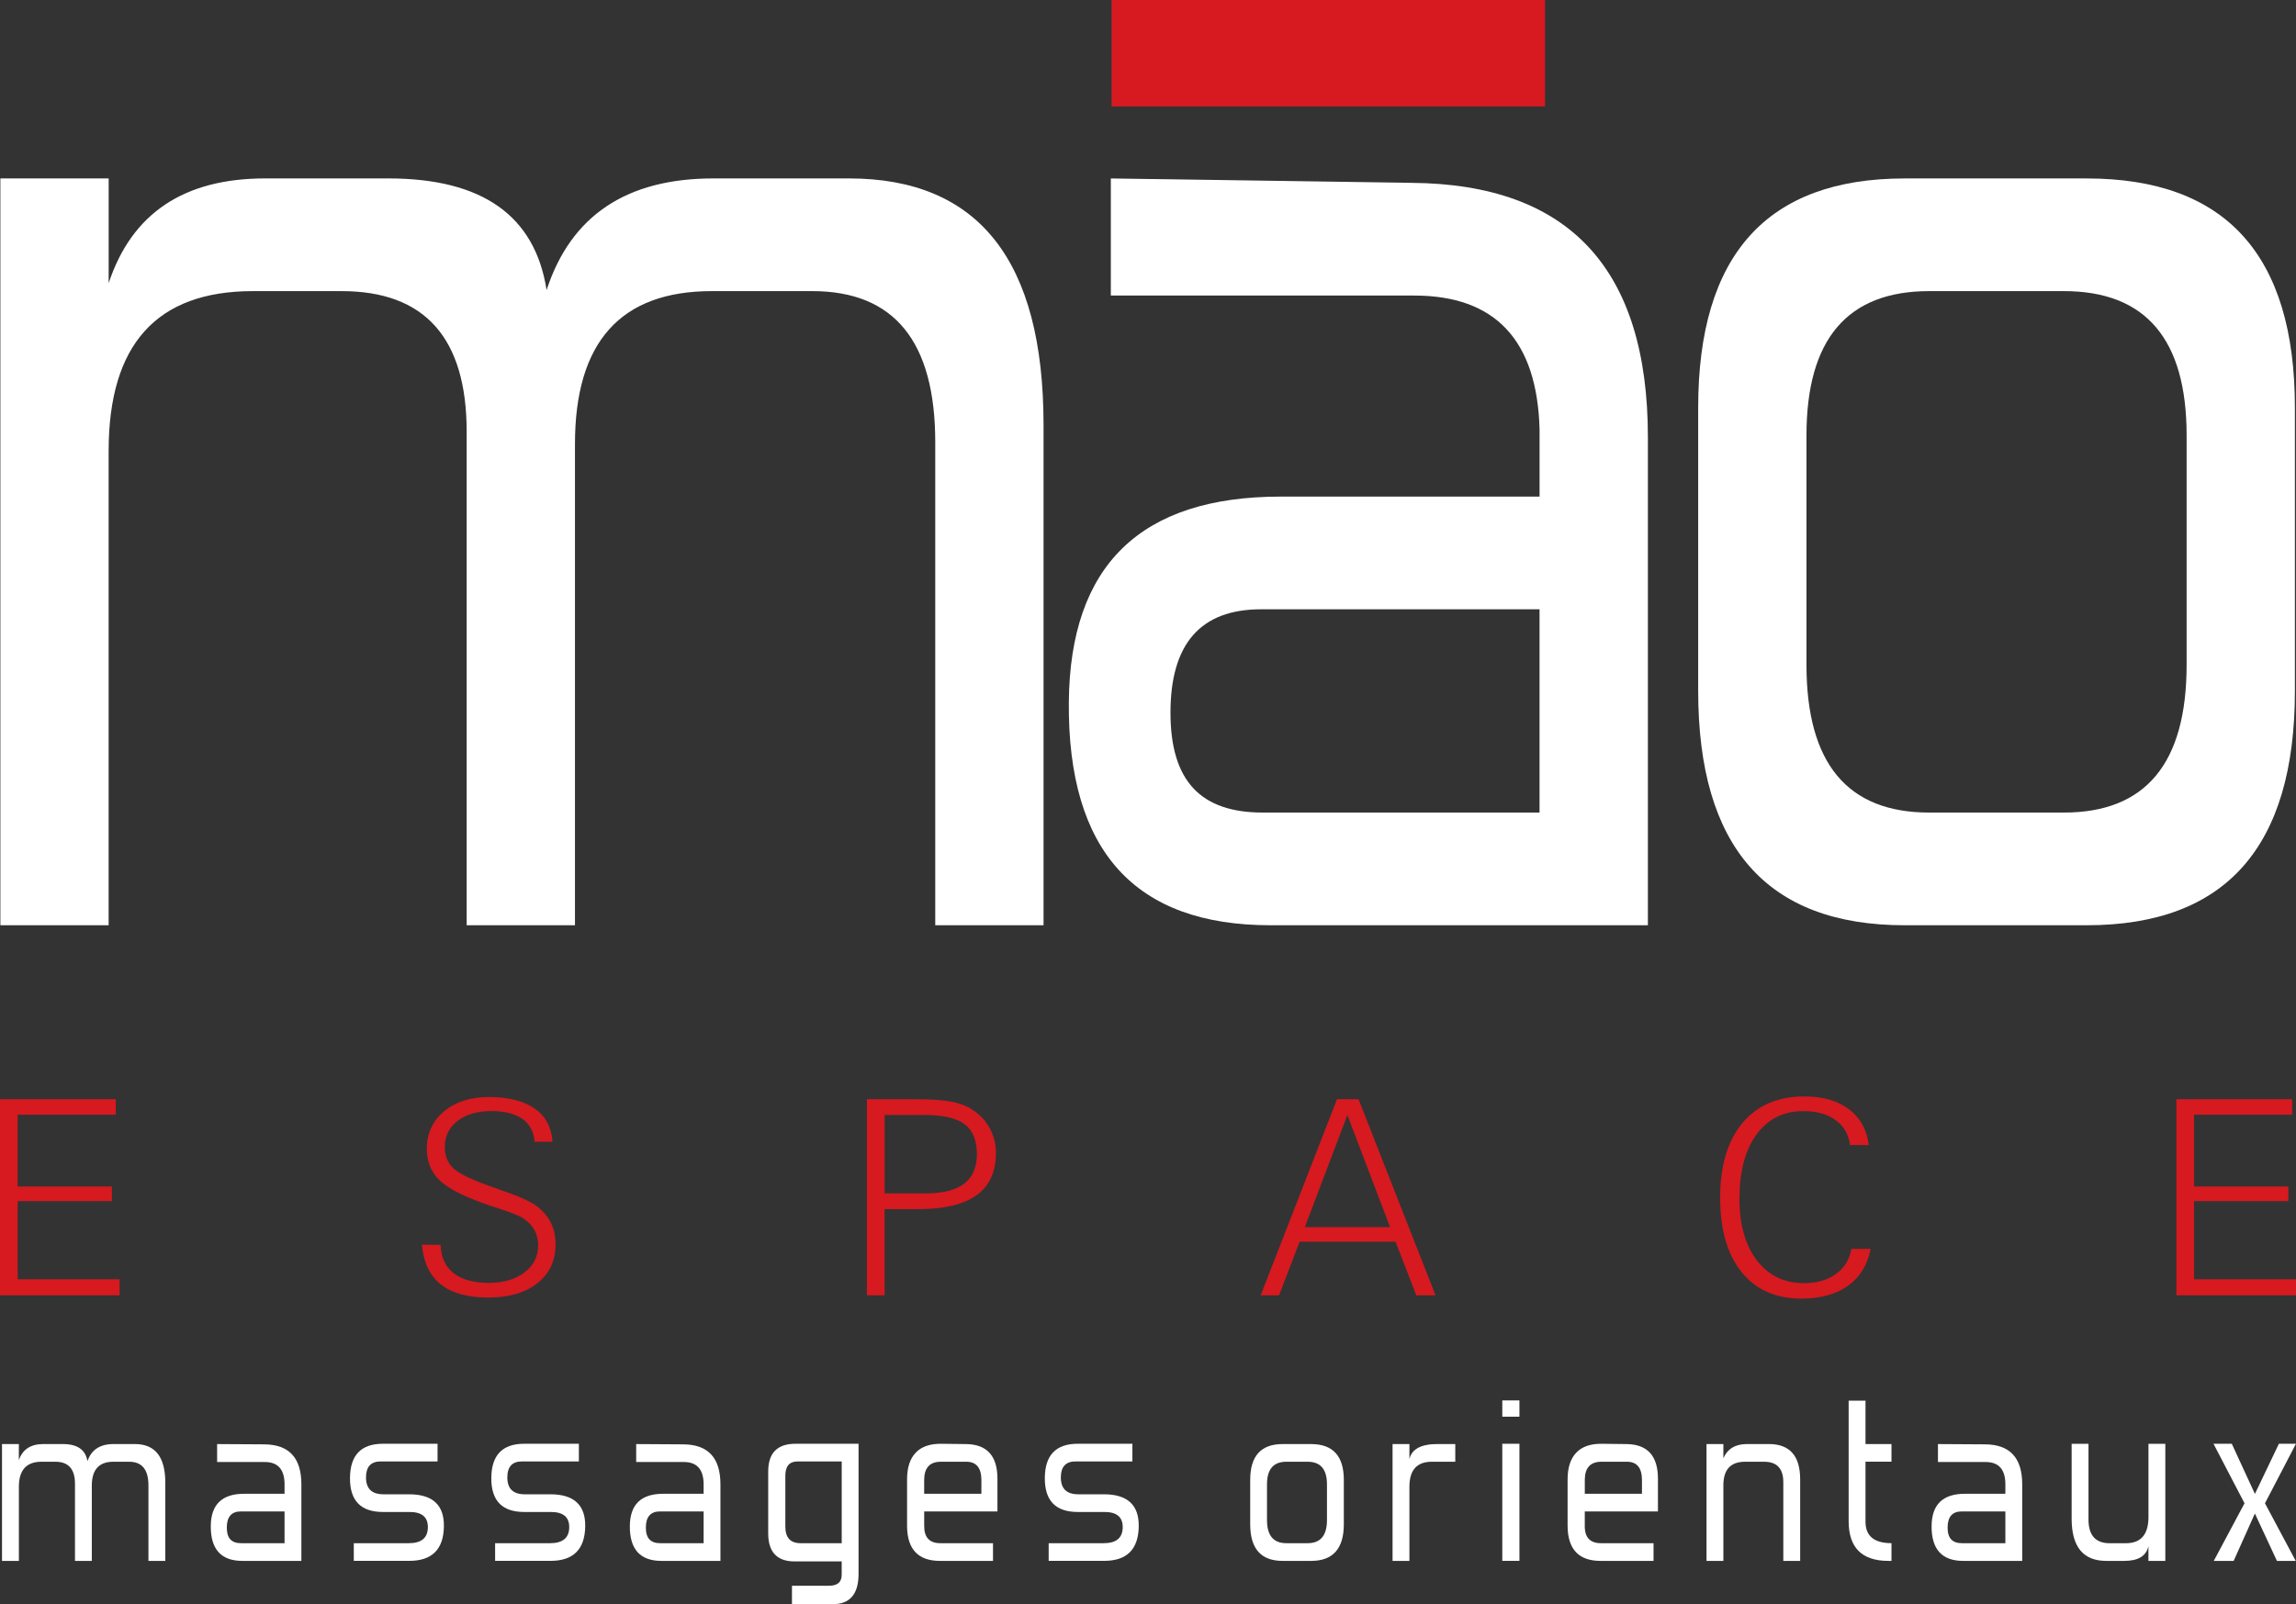
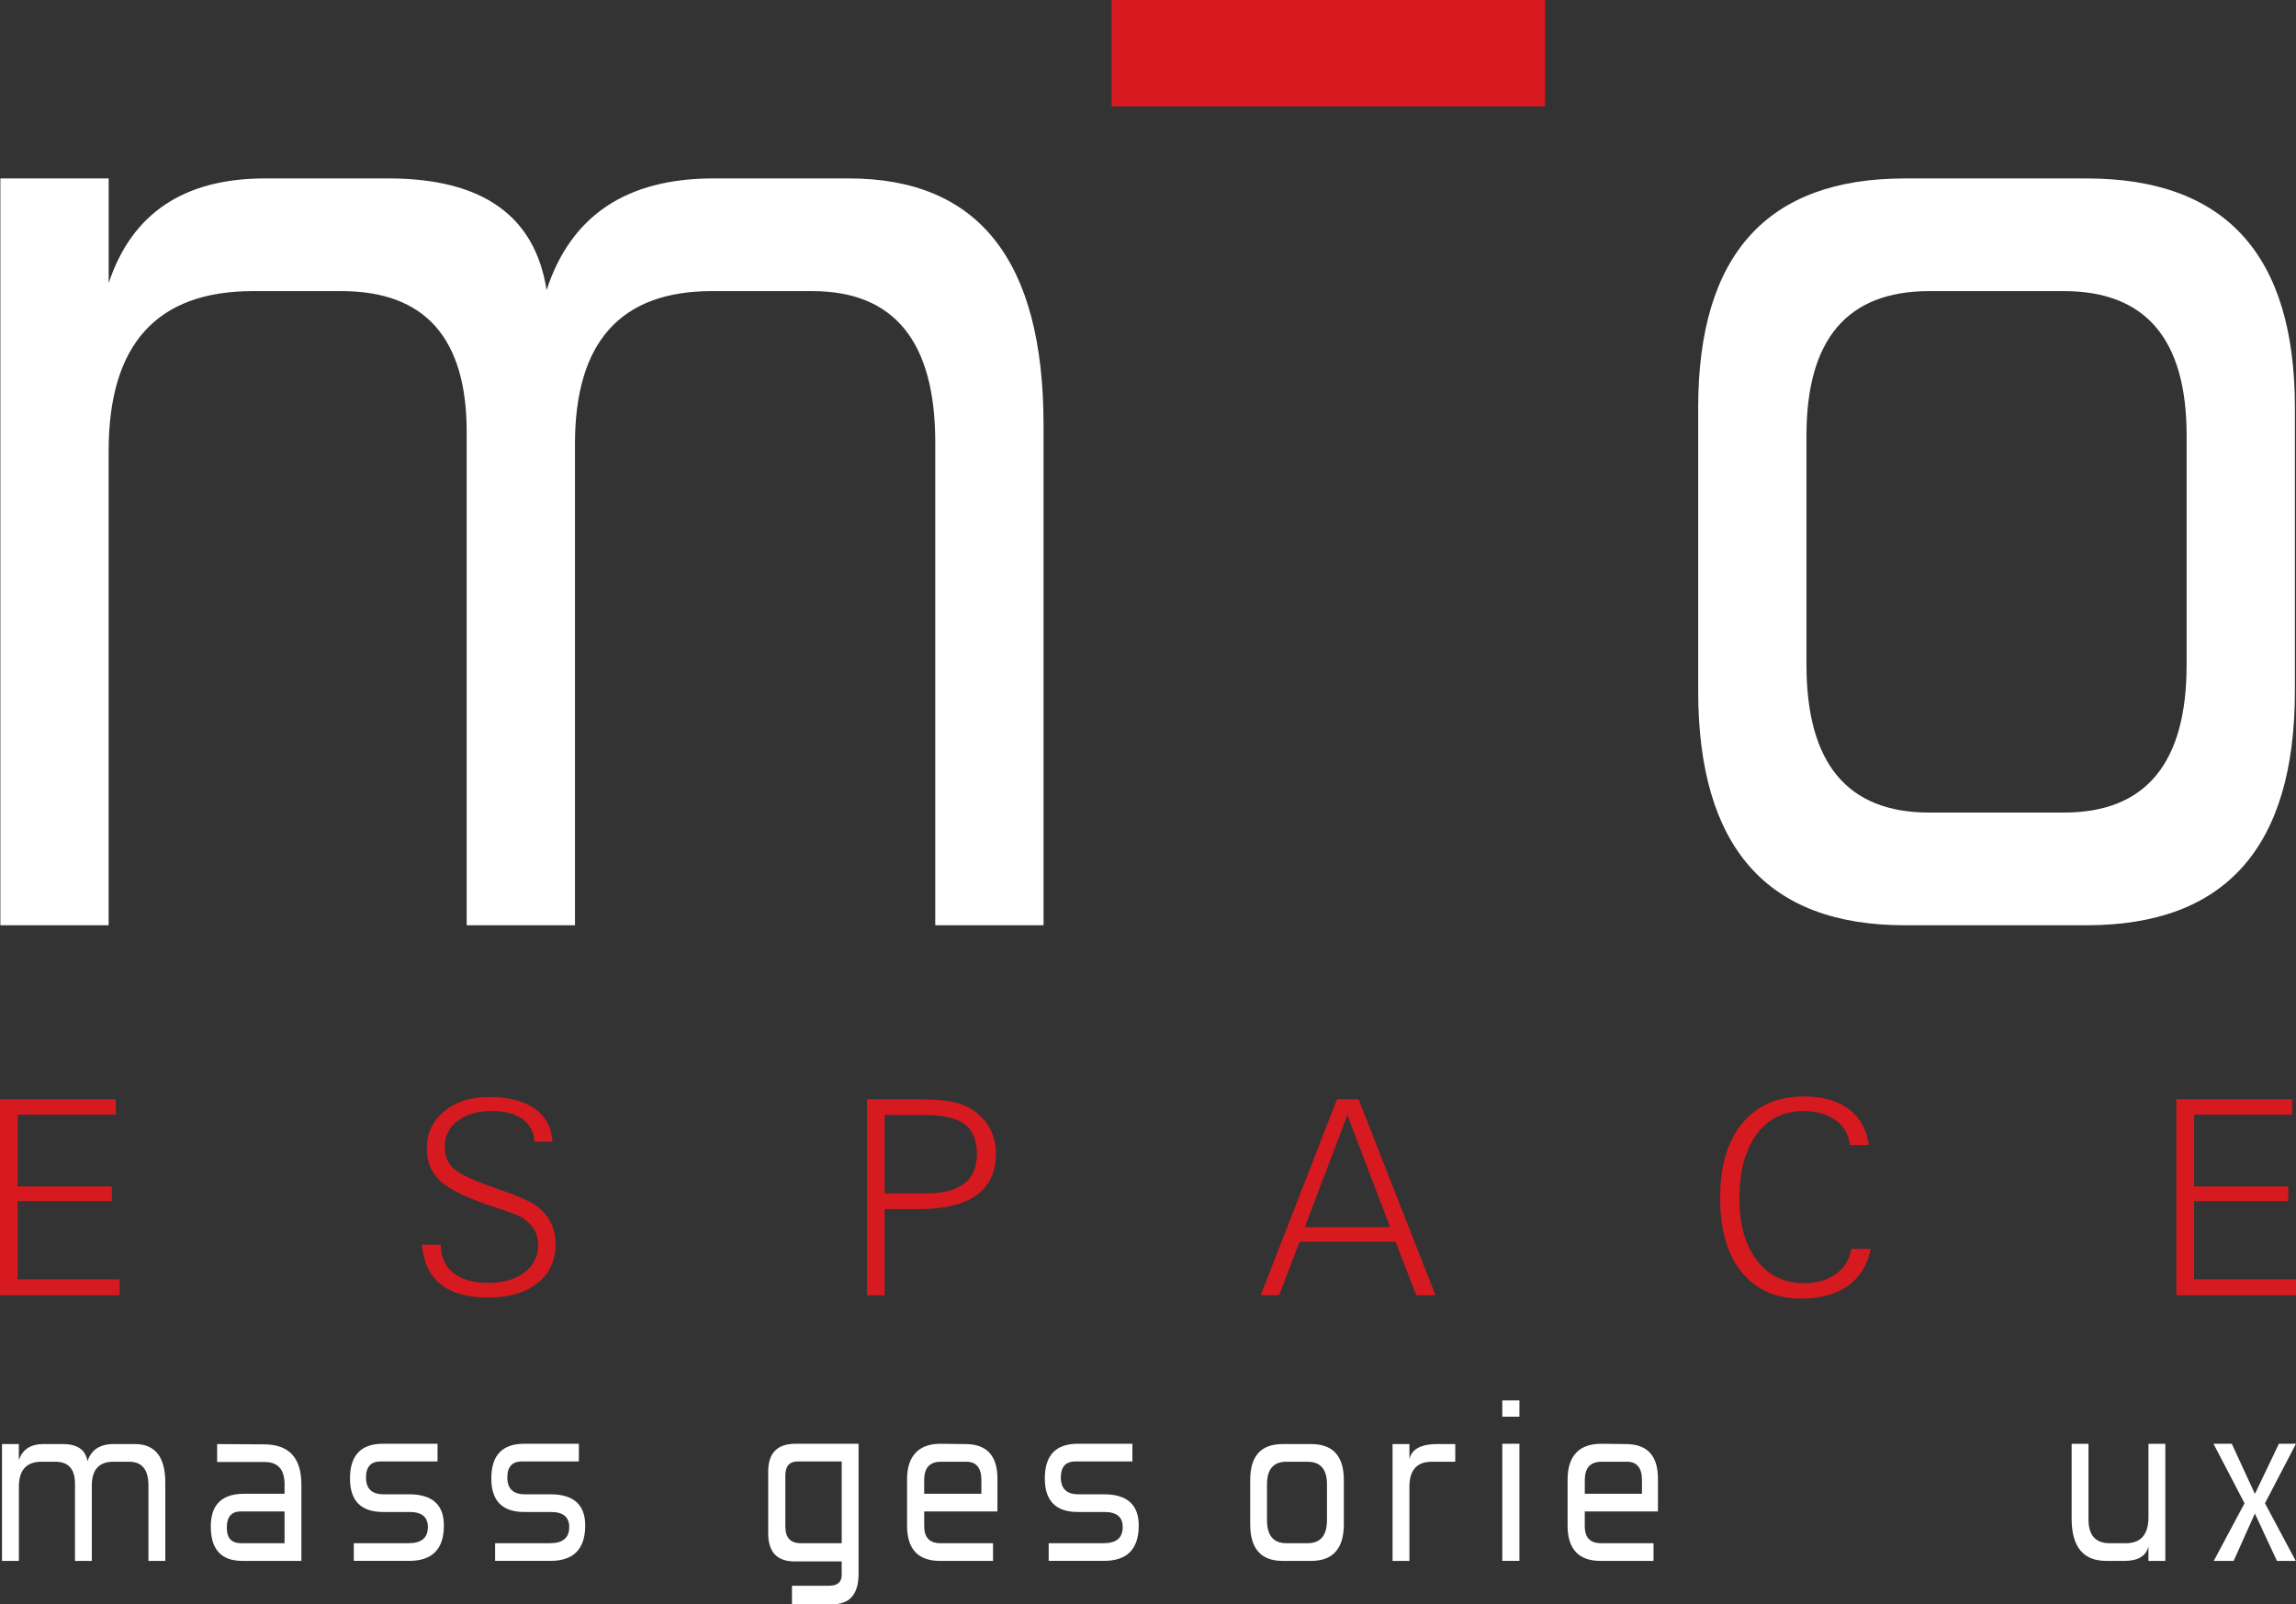
<svg xmlns="http://www.w3.org/2000/svg" id="Calque_2" viewBox="0 0 735.48 514.03">
  <rect x="0" y="0" width="735.48" height="514.03" fill="#333333" stroke="none" />
  <defs>
    <style>      .st0 {        fill: #d71920;      }      .st1 {        fill: #fff;      }    </style>
  </defs>
  <g>
    <g>
      <path class="st1" d="M334.28,296.47h-34.69v-154.76c0-32.28-13.13-48.43-39.4-48.43h-32.18c-29.23,0-43.83,16.33-43.83,48.98v154.21h-34.69v-158.1c0-30.06-13.37-45.09-40.09-45.09h-28.4c-30.81,0-46.2,17.08-46.2,51.22v151.97H.12V57.17h34.69v33.55c7.41-22.37,24.12-33.55,50.1-33.55h39.51c30.06,0,46.95,11.92,50.67,35.77,7.79-23.85,25.6-35.77,53.43-35.77h43.42c41.56,0,62.34,26.35,62.34,79.03v160.27Z" />
-       <path class="st1" d="M527.86,296.47h-120.87c-43.45,0-64.99-23.81-64.61-71.44.36-43.94,23-65.91,67.88-65.91h82.91v-21.47c-.75-28.63-14.15-42.95-40.2-42.95h-97.14v-37.52l96.32,1.41c50.48.38,75.72,27.54,75.72,81.52v156.36h-.01ZM493.16,260.36v-65.13h-89.22c-19.34,0-29,11.04-29,33.12s9.84,32.01,29.56,32.01h88.67-.01Z" />
      <path class="st1" d="M735.13,221.35c0,50.09-22.23,75.12-66.68,75.12h-58.34c-44.09,0-66.13-25.03-66.13-75.12v-90.71c0-48.97,22.03-73.46,66.13-73.46h58.34c44.45,0,66.68,24.49,66.68,73.46v90.71ZM700.44,213.03v-73.52c0-30.82-13.11-46.23-39.3-46.23h-43.17c-26.2,0-39.3,15.41-39.3,46.23v73.52c0,31.56,13.1,47.33,39.3,47.33h43.17c26.2,0,39.3-15.77,39.3-47.33h0Z" />
    </g>
    <rect class="st0" x="356.08" width="138.84" height="34.11" />
  </g>
  <g>
    <path class="st0" d="M0,415.04v-62.83h37.09v4.96H5.66v23.01h30.19v4.69H5.66v25.04h32.65v5.14H0v-.01Z" />
    <path class="st0" d="M141.16,398.85c.08,3.93,1.45,6.95,4.09,9.05,2.63,2.1,6.43,3.16,11.37,3.16,4.67,0,8.45-1.12,11.38-3.35,2.92-2.23,4.39-5.11,4.39-8.64,0-1.82-.39-3.43-1.14-4.85-.76-1.41-1.95-2.68-3.59-3.82-1.05-.71-3.52-1.72-7.41-3.02-2.41-.77-4.31-1.41-5.7-1.92-6.78-2.44-11.45-4.94-14-7.52-2.55-2.57-3.83-5.86-3.83-9.87,0-4.88,1.84-8.87,5.51-11.95,3.67-3.08,8.49-4.62,14.45-4.62s11.08,1.23,14.58,3.69c3.51,2.46,5.42,6.01,5.73,10.65h-5.75c-.23-3.18-1.53-5.6-3.89-7.3-2.37-1.68-5.67-2.53-9.89-2.53-4.55,0-8.18,1.06-10.9,3.17-2.72,2.11-4.08,4.91-4.08,8.41,0,2.84.97,5.14,2.91,6.9,1.94,1.76,6.35,3.81,13.22,6.17.45.18,1.12.41,2,.73,6.23,2.13,10.27,4.02,12.11,5.67,1.79,1.56,3.1,3.29,3.96,5.18.85,1.89,1.29,4.03,1.29,6.42,0,5.26-1.94,9.43-5.8,12.49-3.87,3.07-9.13,4.61-15.77,4.61s-11.65-1.4-15.18-4.2c-3.54-2.8-5.57-7.05-6.08-12.74l6.02.05v-.02Z" />
    <path class="st0" d="M277.71,415.04v-62.83h14.99c5.36,0,9.36.25,12.02.77,2.66.51,4.88,1.36,6.7,2.55,2.43,1.56,4.31,3.55,5.63,5.98,1.32,2.42,1.98,5.08,1.98,7.97,0,6.01-2.07,10.5-6.21,13.49-4.15,2.98-10.39,4.46-18.73,4.46h-10.73v27.61h-5.66.01ZM283.38,382.39h13.07c5.56,0,9.7-1.04,12.41-3.13,2.71-2.08,4.07-5.26,4.07-9.52s-1.32-7.59-3.96-9.55c-2.65-1.96-6.96-2.93-12.94-2.93h-12.65v25.13h0Z" />
    <path class="st0" d="M403.83,415.04l24.46-62.83h6.89l24.67,62.83h-6.17l-6.65-17.17h-30.71l-6.6,17.17h-5.89ZM417.98,393.19h27.3l-13.67-35.9-13.63,35.9h0Z" />
    <path class="st0" d="M599.25,400.17c-1.03,5.13-3.45,9.07-7.27,11.81-3.84,2.75-8.82,4.12-14.95,4.12-8.2,0-14.59-2.84-19.16-8.51-4.57-5.67-6.85-13.62-6.85-23.84s2.38-18.21,7.12-23.9c4.76-5.68,11.38-8.53,19.89-8.53,5.89,0,10.66,1.37,14.28,4.12,3.62,2.75,5.72,6.56,6.32,11.46h-6.02c-.43-3.4-1.96-6.07-4.61-7.99-2.64-1.93-6.07-2.89-10.31-2.89-6.36,0-11.37,2.5-15.01,7.48-3.65,4.98-5.48,11.85-5.48,20.6,0,8.29,1.86,14.88,5.58,19.74,3.73,4.87,8.76,7.31,15.09,7.31,4.13,0,7.54-.98,10.26-2.96,2.71-1.97,4.35-4.64,4.92-8.02h6.2Z" />
    <path class="st0" d="M697.16,415.04v-62.83h37.09v4.96h-31.42v23.01h30.19v4.69h-30.19v25.04h32.66v5.14h-38.32l-.01-.01Z" />
  </g>
  <g>
    <path class="st1" d="M52.94,500.14h-5.39v-24.2c0-5.05-2.06-7.57-6.18-7.57h-5.06c-4.6,0-6.9,2.55-6.9,7.66v24.11h-5.39v-24.72c0-4.7-2.09-7.05-6.28-7.05h-4.44c-4.83,0-7.25,2.67-7.25,8.01v23.76H.64v-37.44h5.4v5.17c1.16-3.44,3.79-5.17,7.86-5.17h6.18c4.71,0,7.36,1.84,7.93,5.51,1.23-3.67,4.02-5.51,8.38-5.51h6.81c6.5,0,9.75,4.12,9.75,12.36v25.07l-.01.01Z" />
    <path class="st1" d="M96.55,500.14h-18.92c-6.8,0-10.16-3.73-10.11-11.18.05-6.88,3.61-10.32,10.64-10.32h12.99v-3.39c-.12-4.53-2.23-6.79-6.32-6.79h-15.28v-5.75l15.11.09c7.92.05,11.88,4.32,11.88,12.8v24.55l.01-.01ZM91.15,494.47v-10.18h-13.97c-3.02,0-4.53,1.73-4.53,5.18s1.53,5,4.62,5h13.88Z" />
    <path class="st1" d="M113.33,500.14v-5.67h17.62c4.07,0,6.11-1.73,6.11-5.17,0-3.22-1.95-4.83-5.84-4.83h-8.55c-7.1,0-10.62-3.64-10.56-10.93.07-7.29,3.57-10.93,10.54-10.93h17.51v5.66h-18.21c-3.14,0-4.71,1.71-4.71,5.13,0,3.6,1.87,5.4,5.58,5.4h8.21c7.55,0,11.29,3.44,11.16,10.32-.11,7.33-3.81,11.01-11.08,11.01h-17.78v.01Z" />
    <path class="st1" d="M158.6,500.14v-5.67h17.62c4.07,0,6.12-1.73,6.12-5.17,0-3.22-1.96-4.83-5.85-4.83h-8.55c-7.11,0-10.62-3.64-10.56-10.93.06-7.29,3.56-10.93,10.54-10.93h17.51v5.66h-18.22c-3.14,0-4.7,1.71-4.7,5.13,0,3.6,1.86,5.4,5.57,5.4h8.21c7.56,0,11.29,3.44,11.17,10.32-.12,7.33-3.82,11.01-11.09,11.01h-17.78l.01.01Z" />
-     <path class="st1" d="M230.79,500.14h-18.92c-6.8,0-10.18-3.73-10.11-11.18.05-6.88,3.59-10.32,10.63-10.32h13v-3.39c-.12-4.53-2.23-6.79-6.33-6.79h-15.27v-5.75l15.11.09c7.92.05,11.88,4.32,11.88,12.8v24.55l.01-.01ZM225.39,494.47v-10.18h-13.96c-3.03,0-4.54,1.73-4.54,5.18s1.54,5,4.62,5h13.88Z" />
    <path class="st1" d="M253.69,514.03v-5.93h11.92c2.67,0,4.01-1.17,4.01-3.5v-4.29h-15.08c-5.64,0-8.46-3-8.46-8.99v-19.8c0-5.94,2.91-8.91,8.72-8.91h20.22v41.73c0,6.46-2.79,9.69-8.35,9.69h-12.98ZM269.62,468.28h-14.13c-2.62,0-3.92,1.52-3.92,4.56v16.29c0,3.56,1.62,5.34,4.89,5.34h13.17v-26.19h-.01Z" />
    <path class="st1" d="M319.51,484.29h-23.46v4.53c-.05,3.77,1.66,5.65,5.17,5.65h16.87v5.67h-17c-6.96,0-10.48-3.72-10.53-11.15v-14.97c0-3.77.93-6.63,2.79-8.57,1.86-1.95,4.62-2.89,8.29-2.83l7.76.09c6.73.06,10.11,3.76,10.11,11.1v10.49-.01ZM296.05,478.63h18.32v-4.56c-.06-3.8-1.67-5.7-4.83-5.7h-8.15c-3.51,0-5.29,1.9-5.35,5.7v4.56h.01Z" />
    <path class="st1" d="M335.92,500.14v-5.67h17.62c4.07,0,6.1-1.73,6.1-5.17,0-3.22-1.94-4.83-5.84-4.83h-8.55c-7.11,0-10.62-3.64-10.56-10.93.05-7.29,3.57-10.93,10.54-10.93h17.51v5.66h-18.21c-3.14,0-4.71,1.71-4.71,5.13,0,3.6,1.86,5.4,5.58,5.4h8.21c7.56,0,11.28,3.44,11.16,10.32-.11,7.33-3.81,11.01-11.08,11.01h-17.78l.01.01Z" />
    <path class="st1" d="M430.47,488.39c0,7.83-3.5,11.75-10.46,11.75h-9.16c-6.92,0-10.37-3.92-10.37-11.75v-14.19c0-7.67,3.45-11.49,10.37-11.49h9.16c6.97,0,10.46,3.83,10.46,11.49v14.19ZM425.07,487.08v-11.49c0-4.81-2.07-7.22-6.21-7.22h-6.8c-4.14,0-6.2,2.41-6.2,7.22v11.49c0,4.93,2.06,7.39,6.2,7.39h6.8c4.14,0,6.21-2.47,6.21-7.39Z" />
    <path class="st1" d="M466.17,468.37h-7.52c-4.78,0-7.17,2.67-7.17,8.01v23.76h-5.4v-37.44h5.4v4.81c.75-3.21,3.75-4.81,9-4.81h5.69v5.67Z" />
    <path class="st1" d="M486.72,448.72h-5.49v5.22h5.49v-5.22ZM486.72,462.61h-5.49v37.52h5.49v-37.52Z" />
    <path class="st1" d="M531.1,484.29h-23.45v4.53c-.06,3.77,1.66,5.65,5.16,5.65h16.87v5.67h-16.98c-6.97,0-10.49-3.72-10.55-11.15v-14.97c0-3.77.93-6.63,2.79-8.57,1.86-1.95,4.62-2.89,8.28-2.83l7.76.09c6.73.06,10.11,3.76,10.11,11.1v10.49l.01-.01ZM507.65,478.63h18.32v-4.56c-.05-3.8-1.66-5.7-4.82-5.7h-8.15c-3.51,0-5.29,1.9-5.34,5.7v4.56h-.01Z" />
-     <path class="st1" d="M576.65,500.14h-5.4v-25.24c0-4.34-2.06-6.53-6.17-6.53h-6.08c-4.63,0-6.95,2.52-6.95,7.57v24.2h-5.4v-37.44h5.4v4.55c1.33-3.04,3.86-4.55,7.59-4.55h6.98c6.68,0,10.03,3.77,10.03,11.32v26.12h0Z" />
-     <path class="st1" d="M605.89,500.14h-.96c-8.51,0-12.75-4.24-12.75-12.72v-38.61h5.4v13.89h8.32v5.66h-8.32v19.23c0,4.58,2.77,6.87,8.32,6.87v5.67l-.01.01Z" />
-     <path class="st1" d="M647.78,500.14h-18.92c-6.79,0-10.17-3.73-10.11-11.18.06-6.88,3.61-10.32,10.64-10.32h12.99v-3.39c-.11-4.53-2.22-6.79-6.32-6.79h-15.27v-5.75l15.11.09c7.92.05,11.88,4.32,11.88,12.8v24.55-.01ZM642.38,494.47v-10.18h-13.96c-3.02,0-4.54,1.73-4.54,5.18s1.55,5,4.62,5h13.88Z" />
    <path class="st1" d="M693.61,500.14h-5.4v-4.71c-.7,3.14-3.27,4.71-7.71,4.71h-5.8c-7.39,0-11.09-4.51-11.09-13.53v-23.99h5.4v24.27c0,5.06,2.27,7.59,6.8,7.59h5.16c4.82,0,7.25-2.79,7.25-8.38v-23.48h5.4v37.52h-.01Z" />
    <path class="st1" d="M735.47,462.61l-9.93,19.07,9.85,18.46h-6.02l-7.06-15.18-6.8,15.18h-6.37l9.85-18.46-9.94-19.07h5.86l7.41,16.07,7.68-16.07h5.48-.01Z" />
  </g>
</svg>